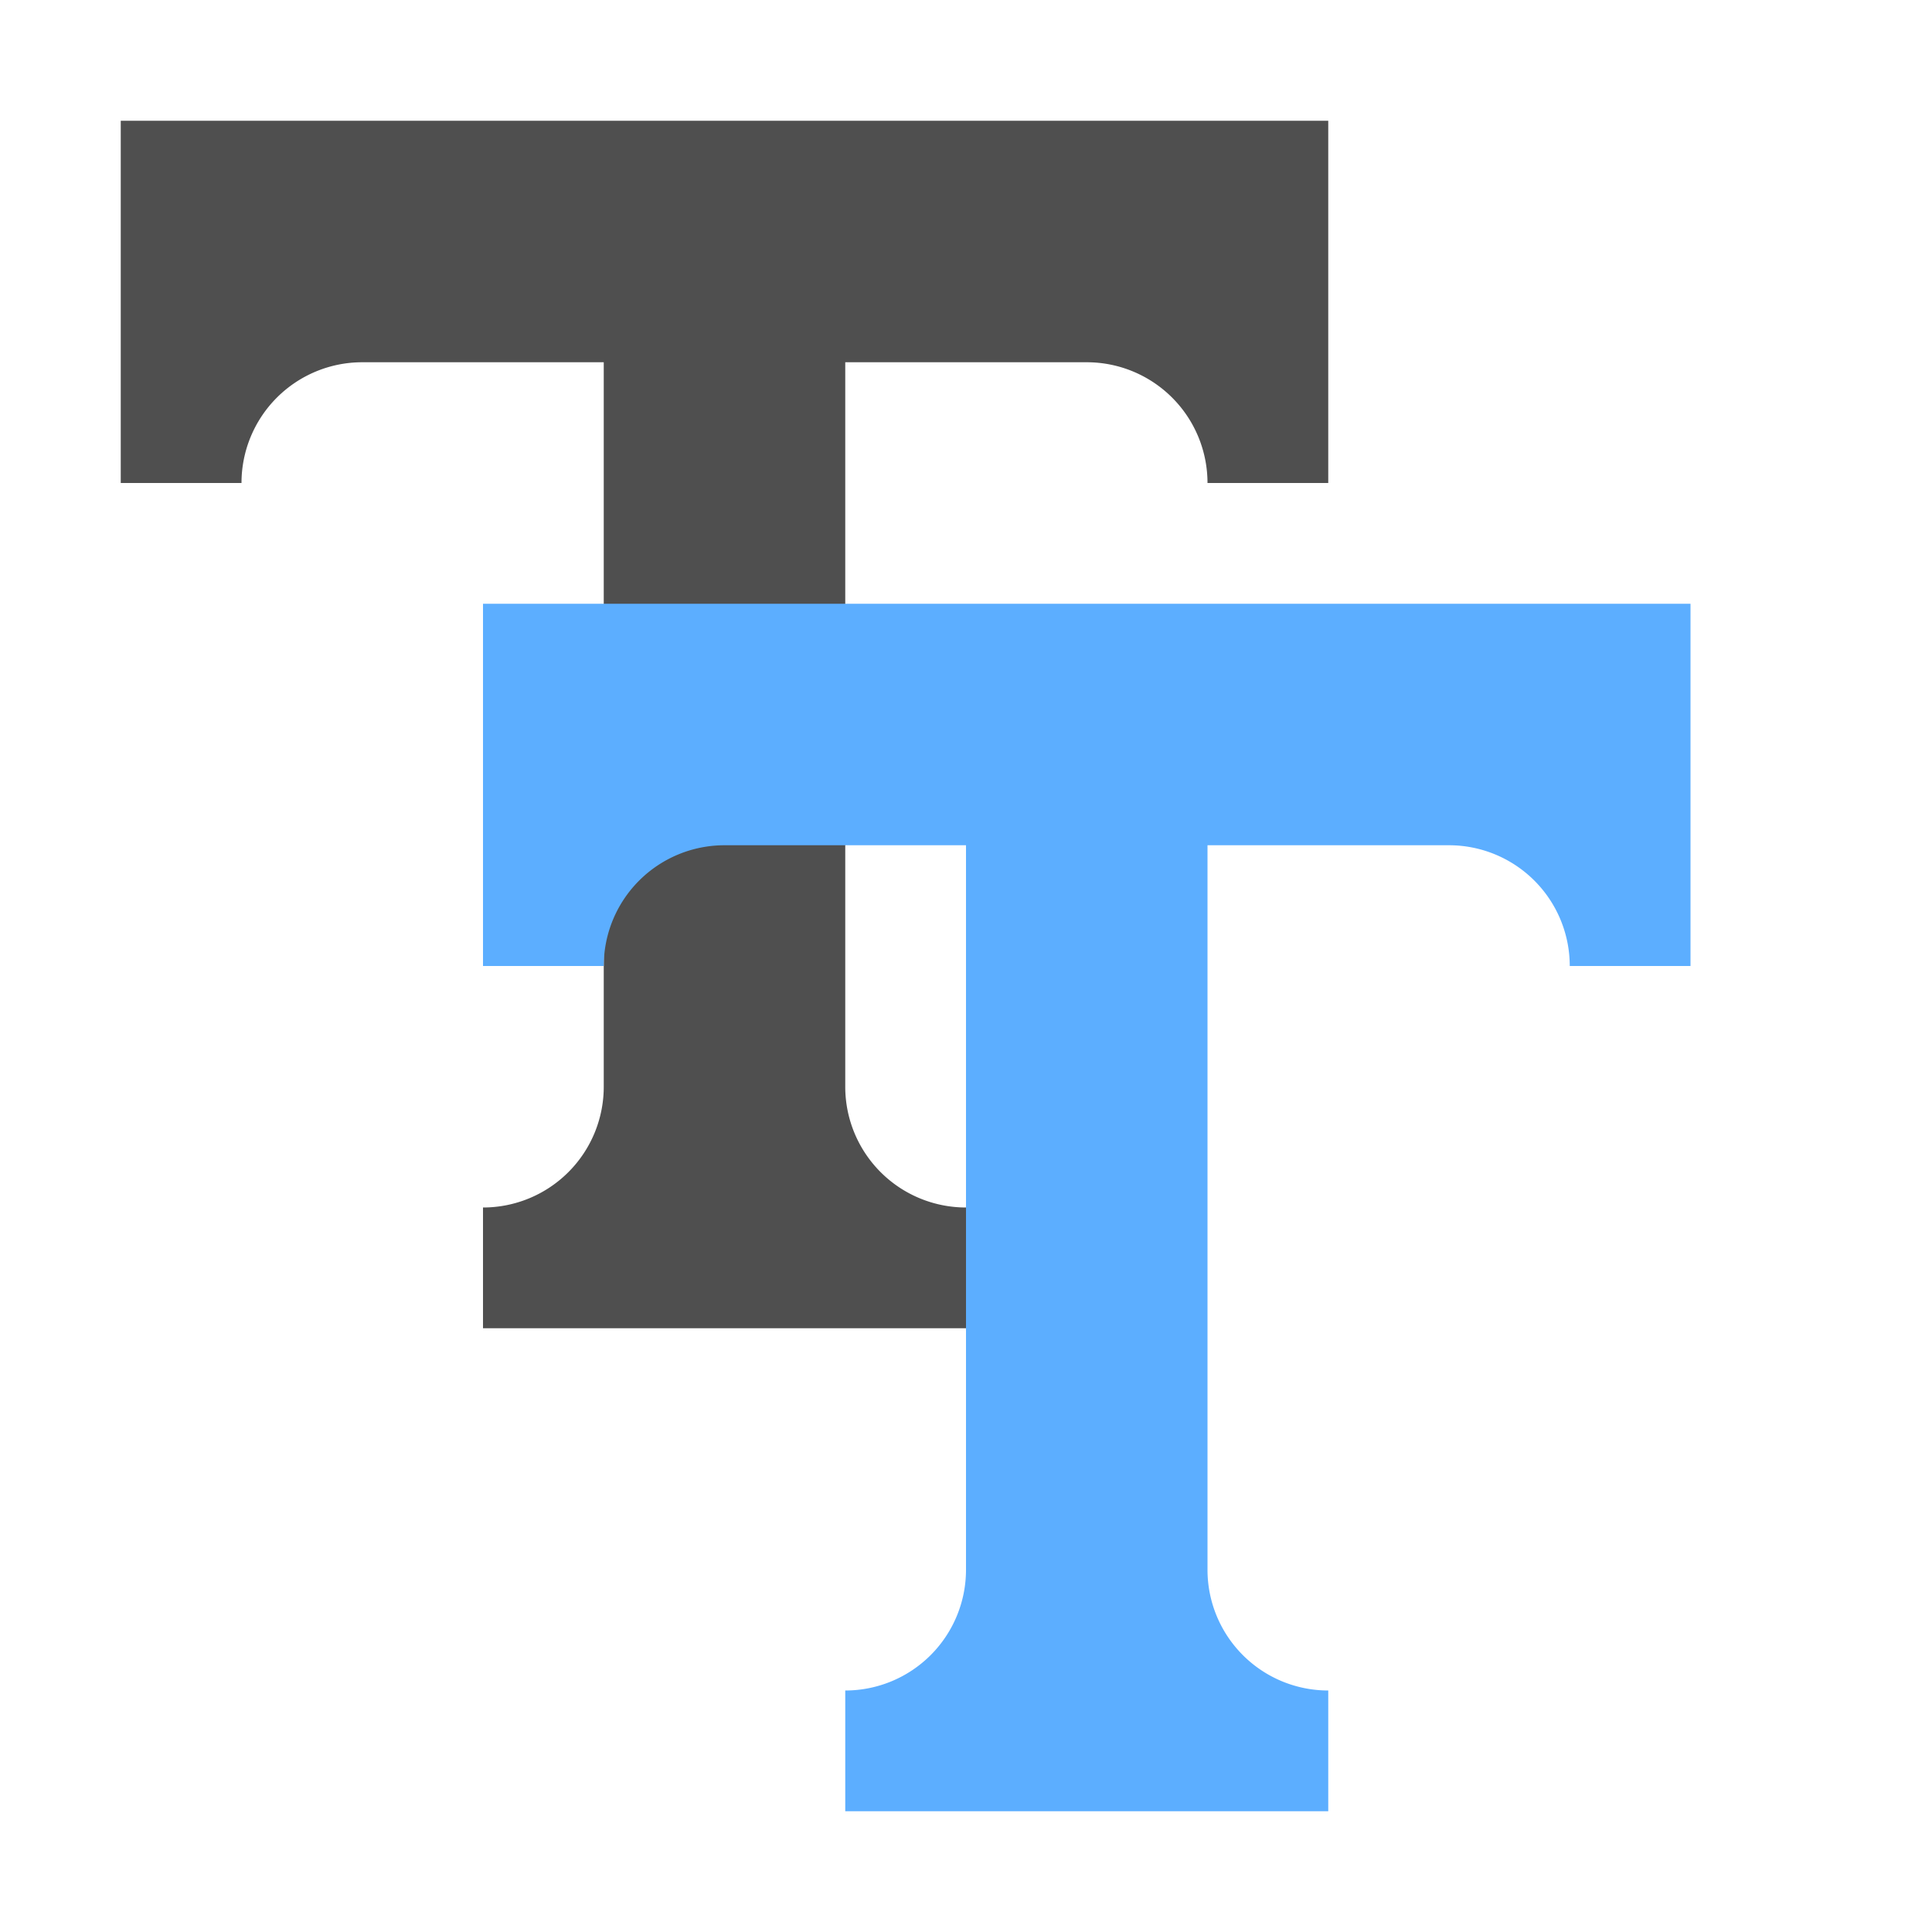
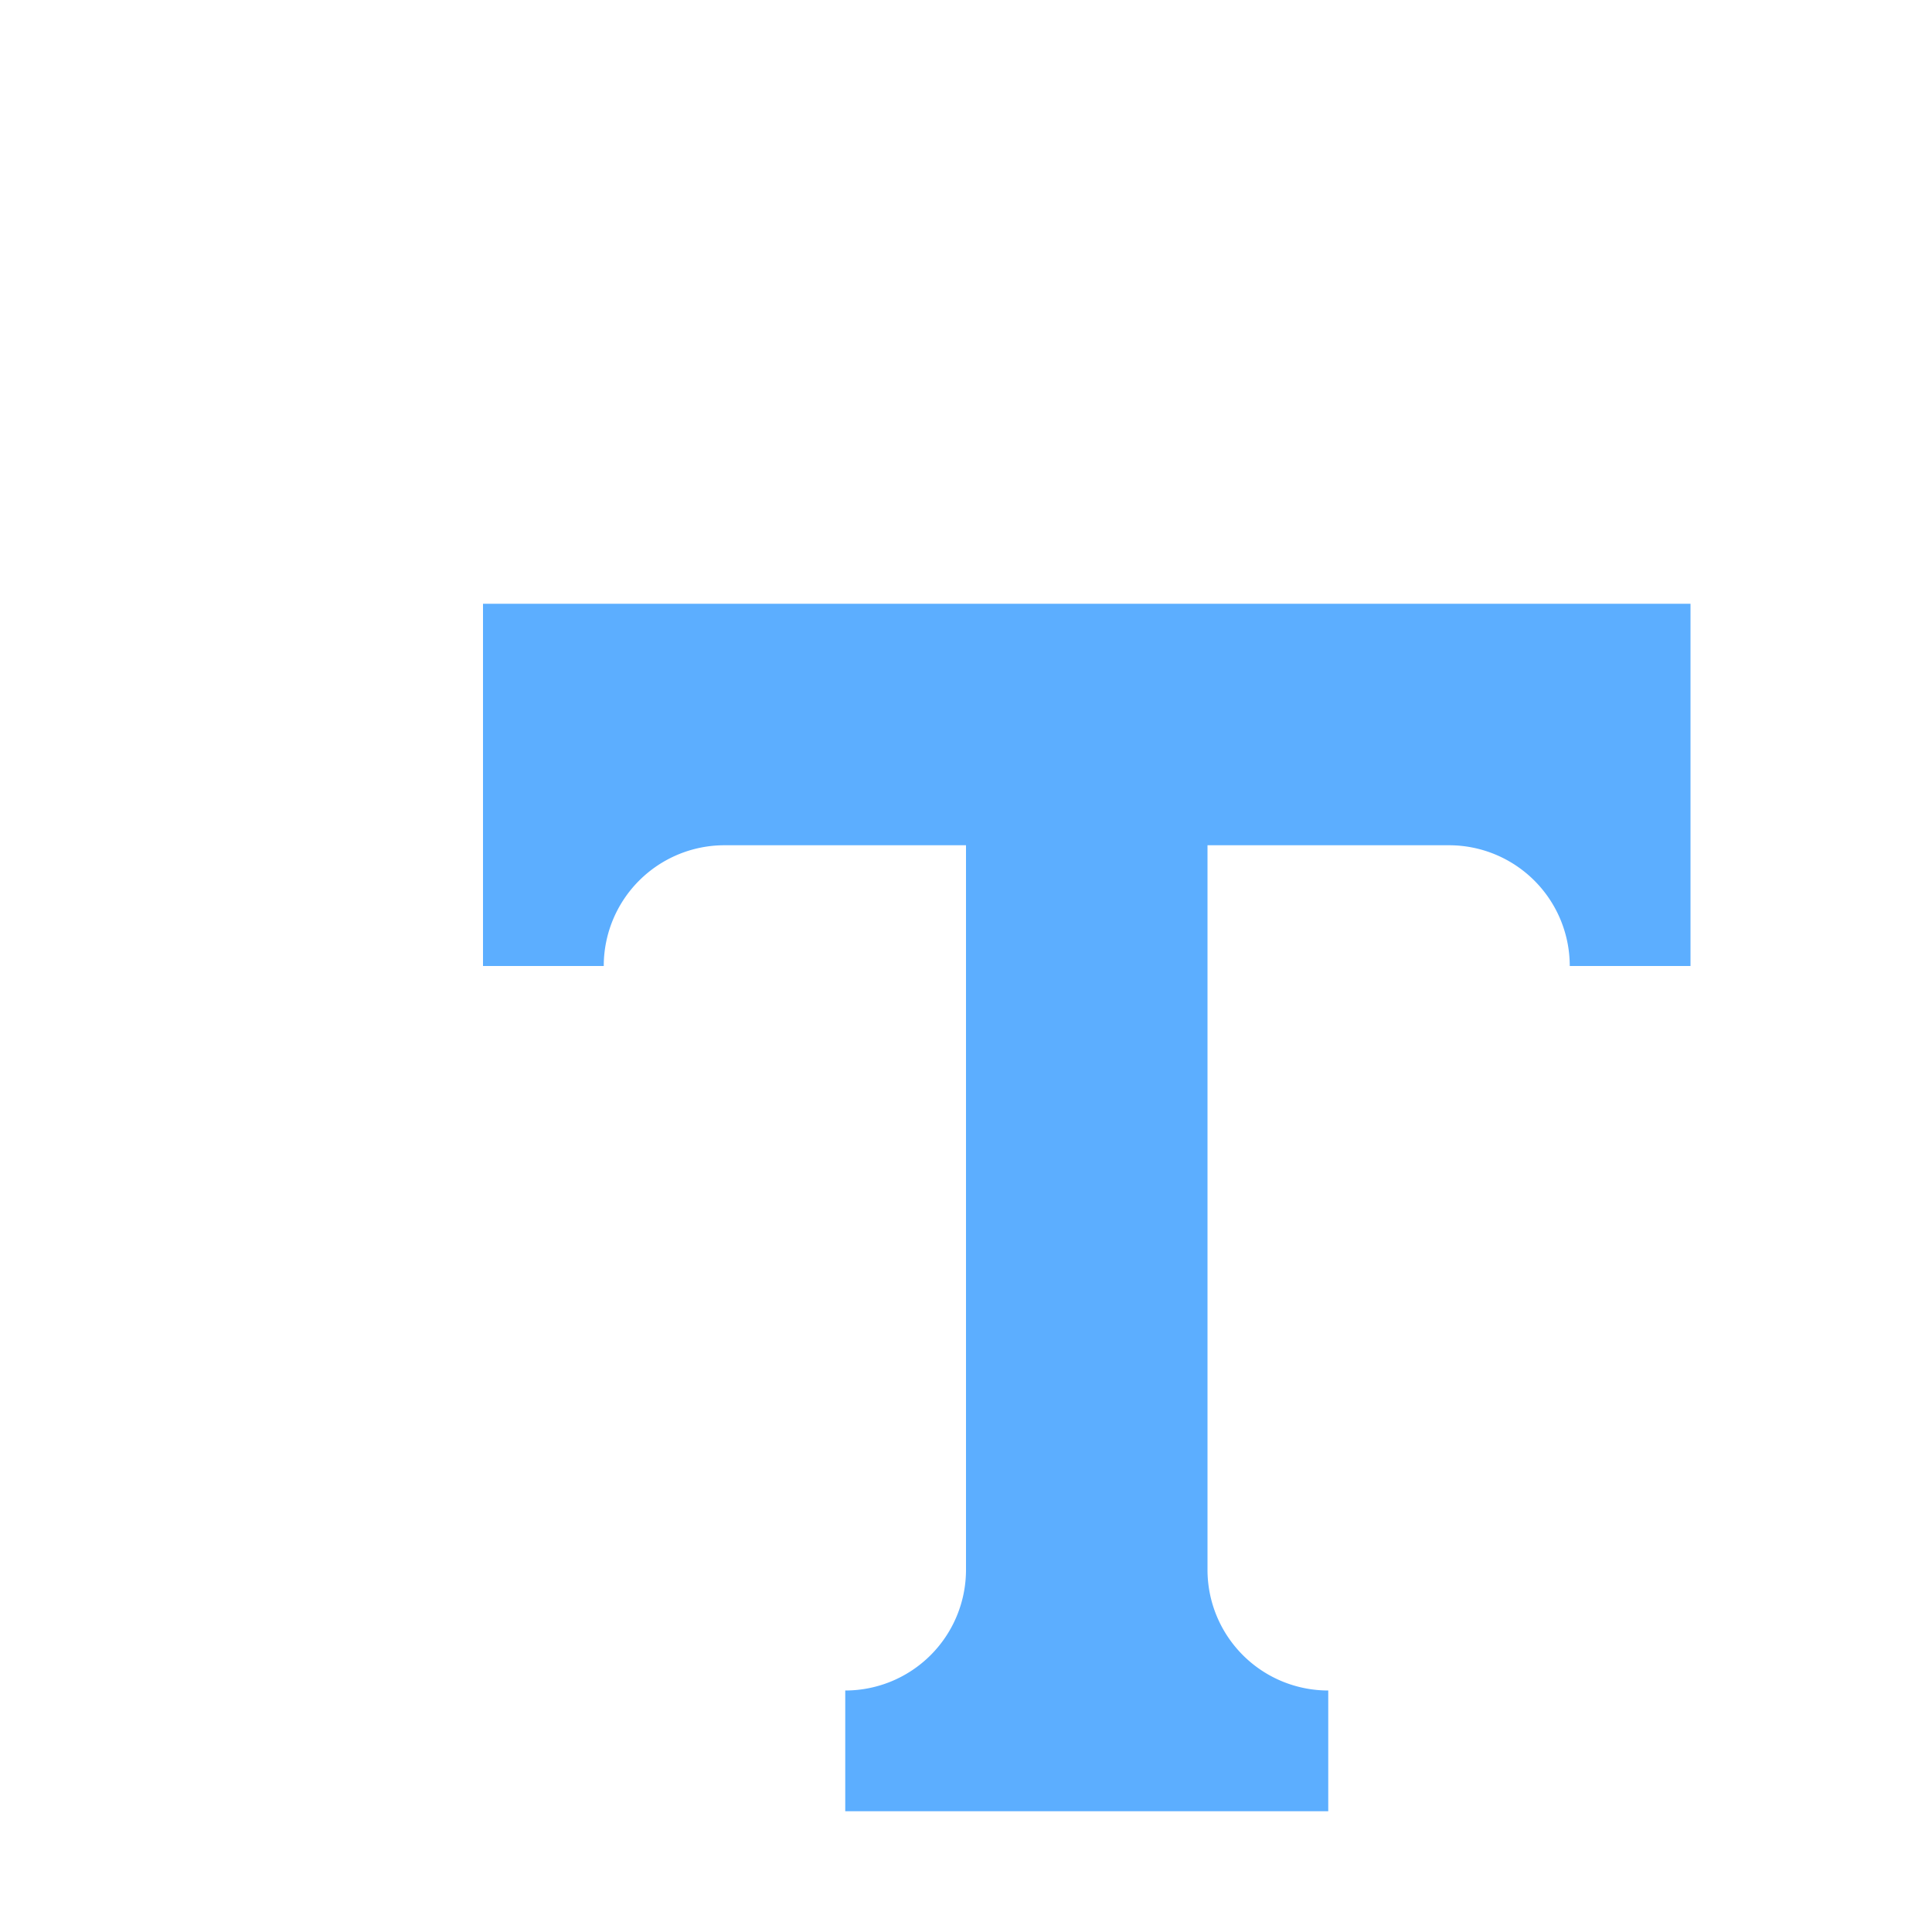
<svg xmlns="http://www.w3.org/2000/svg" width="16" height="16" version="1.1" viewBox="0 0 16 16">
  <g transform="translate(0 -1036.4)">
-     <path d="m1 1037.4v2 1h1a1 1 0 0 1 1 -1h2v6a1 1 0 0 1 -1 1v1h1 2 1v-1a1 1 0 0 1 -1 -1v-6h2a1 1 0 0 1 1 1h1v-1-2h-4-2-4z" fill="#4f4f4f" />
    <path transform="translate(0 1036.4)" d="m4 5v2 1h1a1 1 0 0 1 1 -1h2v6a1 1 0 0 1 -1 1v1h1 2 1v-1a1 1 0 0 1 -1 -1v-6h2a1 1 0 0 1 1 1h1v-1-2h-4-2-4z" fill="#5caeff" />
  </g>
</svg>